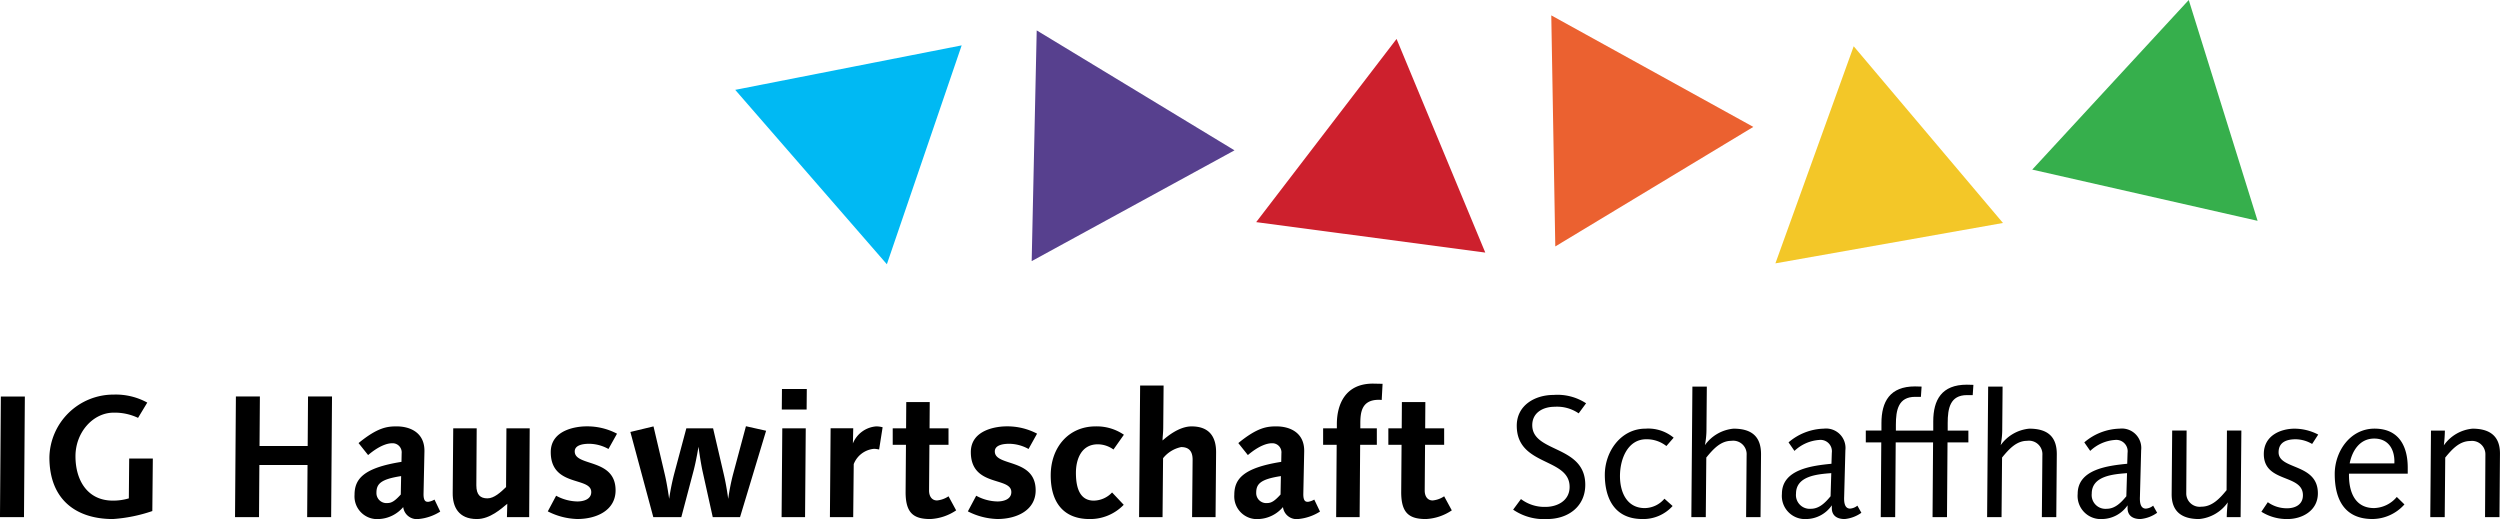
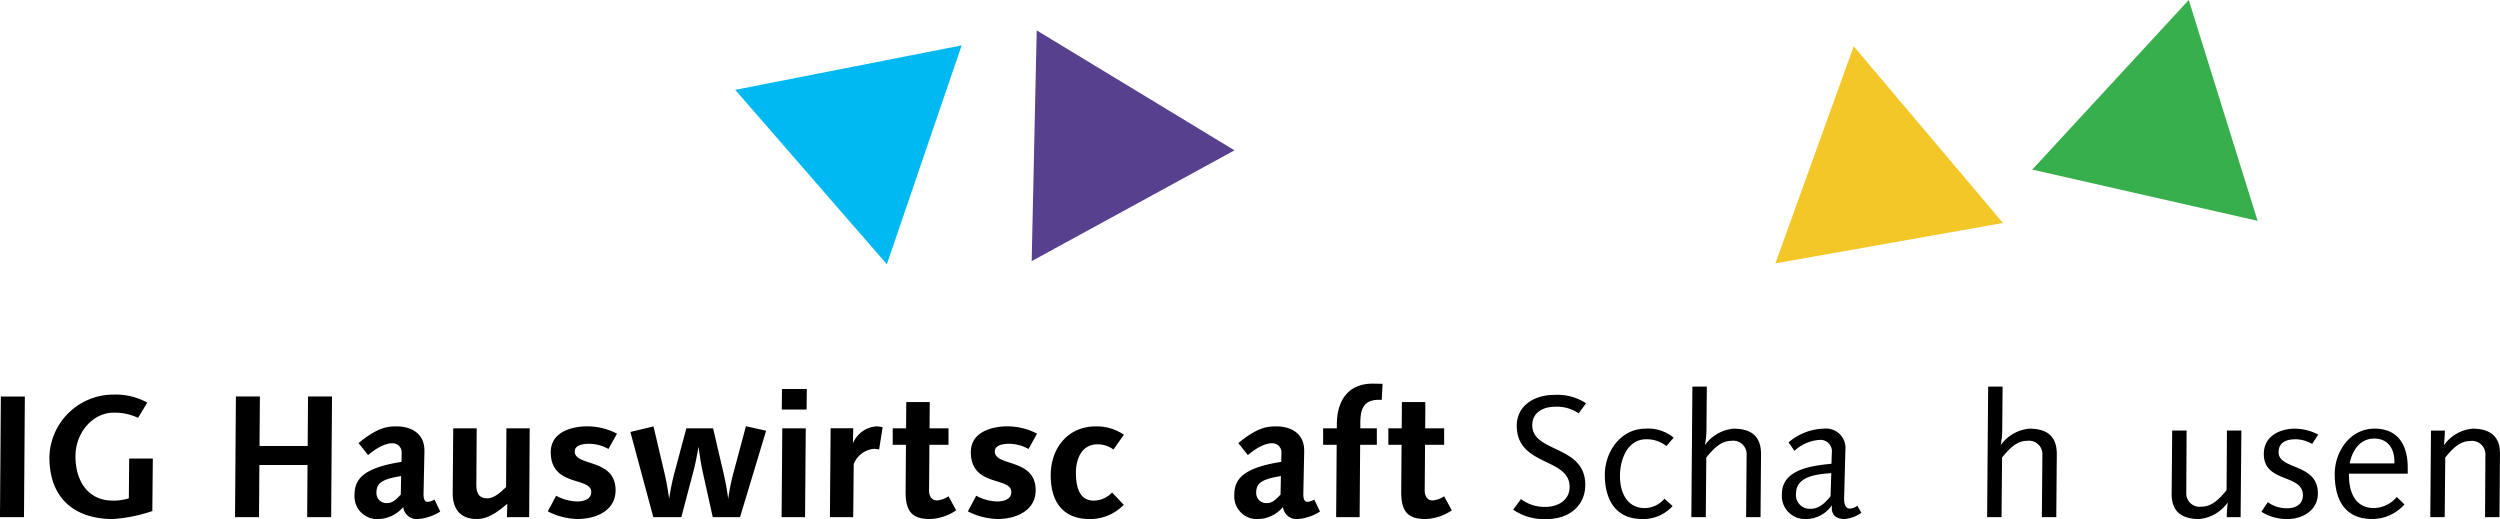
<svg xmlns="http://www.w3.org/2000/svg" id="Ebene_1" data-name="Ebene 1" viewBox="0 0 392.612 81.513">
  <title>Logo_IGHWSH</title>
  <polygon points="139.277 41.5 115.462 14.111 151.025 7.125 139.277 41.5" style="fill:#00b9f3" />
  <polygon points="354.544 34.68 319.153 26.635 343.731 0 354.544 34.68" style="fill:#36af4c" />
-   <polygon points="244.25 38.703 243.62 2.414 275.349 19.929 244.25 38.703" style="fill:#eb6130" />
-   <polygon points="233.256 39.666 197.278 34.884 219.323 6.117 233.256 39.666" style="fill:#cd202d" />
  <polygon points="314.556 35.017 278.819 41.359 291.113 7.266 314.556 35.017" style="fill:#f3c728" />
  <polygon points="193.872 23.61 162.02 41.008 162.81 4.775 193.872 23.61" style="fill:#57408e" />
  <path d="M6.47,81.213H2.7l.136-18.944H6.606Z" transform="translate(-2.703)" />
  <path d="M26.625,80.258a24.042,24.042,0,0,1-6.2,1.255c-5.6,0-9.964-2.894-9.964-9.69a10.061,10.061,0,0,1,10.1-9.854,10.241,10.241,0,0,1,5.269,1.256l-1.447,2.4a8.515,8.515,0,0,0-3.849-.819c-3.167,0-5.978,3.03-5.978,6.852,0,3.768,1.883,6.961,5.869,6.961a8.56,8.56,0,0,0,2.511-.354l.055-6.251h3.712Z" transform="translate(-2.703)" />
  <path d="M54.708,81.213H50.941L51,73.023H43.435l-.055,8.189H39.613l.136-18.944h3.767l-.055,7.779h7.562l.054-7.779h3.767Z" transform="translate(-2.703)" />
  <path d="M68.4,81.513a2.153,2.153,0,0,1-2.375-1.883,5.314,5.314,0,0,1-3.794,1.883,3.563,3.563,0,0,1-3.849-3.794c0-2.457,1.337-4.231,7.371-5.187l.027-1.338a1.431,1.431,0,0,0-1.5-1.583c-.683,0-1.965.327-3.767,1.856l-1.5-1.884c3-2.457,4.5-2.621,5.978-2.621,2.1,0,4.422.956,4.368,3.932L69.219,77.5c-.027,1.256.382,1.311.737,1.311a2.762,2.762,0,0,0,.983-.354l.9,1.884A7.727,7.727,0,0,1,68.4,81.513Zm-6.579-4.121A1.572,1.572,0,0,0,63.568,79c.683,0,1.229-.41,2.075-1.338l.055-2.894C62.477,75.262,61.821,76,61.821,77.392Z" transform="translate(-2.703)" />
  <path d="M85.808,81.213H82.314l.055-2.1c-.928.764-2.7,2.4-4.777,2.4-2.894,0-3.822-1.937-3.794-4.094l.082-10.155h3.685l-.055,8.954c0,1.5.628,2.047,1.747,2.047,1.038,0,2.075-.955,2.921-1.774l.055-9.227H85.89Z" transform="translate(-2.703)" />
  <path d="M98.258,70.512a6.305,6.305,0,0,0-3.03-.818c-.956,0-2.266.19-2.266,1.2,0,2.43,6.415,1.01,6.415,6.114,0,3.112-2.948,4.5-6.005,4.5a10.763,10.763,0,0,1-4.641-1.2l1.31-2.457a7.183,7.183,0,0,0,3.331.9c1.01,0,2.184-.354,2.184-1.474,0-2.457-6.36-.737-6.36-6.278,0-3.549,4.122-4.041,5.569-4.041A10,10,0,0,1,99.6,68.109Z" transform="translate(-2.703)" />
  <path d="M118.922,81.213h-4.286l-1.611-7.262c-.327-1.528-.627-3.794-.627-3.794s-.355,2.184-.765,3.74L109.7,81.213h-4.4l-3.6-13.376,3.631-.874,1.747,7.426c.409,1.692.709,3.958.709,3.958a37.358,37.358,0,0,1,.792-3.931l1.911-7.152h4.2l1.665,7.152c.464,1.965.709,3.931.709,3.931a34.164,34.164,0,0,1,.765-3.876l2.02-7.534,3.167.709Z" transform="translate(-2.703)" />
  <path d="M129.133,81.213h-3.685l.109-13.949h3.685Zm.246-16.9h-3.9l.027-3.221h3.9Z" transform="translate(-2.703)" />
  <path d="M140.763,70.594a4.225,4.225,0,0,0-.792-.109,3.779,3.779,0,0,0-3.194,2.4l-.082,8.326h-3.658l.109-13.949H136.7l-.054,2.375a4.3,4.3,0,0,1,3.685-2.676,4.055,4.055,0,0,1,.983.137Z" transform="translate(-2.703)" />
  <path d="M148.8,81.513c-2.675,0-3.9-.982-3.876-4.312l.055-7.343H142.9V67.264h2.1l.027-4.122h3.686l-.027,4.122h2.976v2.594h-3l-.055,7.179c0,.9.437,1.556,1.256,1.556a3.9,3.9,0,0,0,1.8-.654l1.2,2.211A7.943,7.943,0,0,1,148.8,81.513Z" transform="translate(-2.703)" />
  <path d="M164.229,70.512a6.305,6.305,0,0,0-3.03-.818c-.956,0-2.266.19-2.266,1.2,0,2.43,6.415,1.01,6.415,6.114,0,3.112-2.948,4.5-6.005,4.5a10.763,10.763,0,0,1-4.641-1.2l1.31-2.457a7.183,7.183,0,0,0,3.331.9c1.01,0,2.184-.354,2.184-1.474,0-2.457-6.36-.737-6.36-6.278,0-3.549,4.122-4.041,5.569-4.041a10,10,0,0,1,4.832,1.146Z" transform="translate(-2.703)" />
  <path d="M177.567,70.594a4.244,4.244,0,0,0-2.457-.818c-2.621,0-3.439,2.4-3.439,4.477,0,2.729.819,4.367,2.812,4.367a4.023,4.023,0,0,0,2.866-1.282l1.829,1.938a7.321,7.321,0,0,1-5.35,2.238c-4.04,0-6.115-2.538-6.115-6.852,0-4.449,2.839-7.7,7.043-7.7a7.537,7.537,0,0,1,4.449,1.311Z" transform="translate(-2.703)" />
-   <path d="M193.6,81.213h-3.686l.082-8.954c.027-1.583-.764-2.047-1.8-2.047a4.913,4.913,0,0,0-2.839,1.747l-.082,9.254h-3.685l.164-20.665h3.686l-.055,6.415c0,1.093-.109,1.584-.109,2.212.655-.573,2.566-2.212,4.559-2.212,2.894,0,3.876,1.774,3.849,4.122Z" transform="translate(-2.703)" />
  <path d="M206.563,81.513a2.153,2.153,0,0,1-2.375-1.883,5.314,5.314,0,0,1-3.795,1.883,3.563,3.563,0,0,1-3.849-3.794c0-2.457,1.337-4.231,7.37-5.187l.027-1.338a1.431,1.431,0,0,0-1.5-1.583c-.683,0-1.966.327-3.767,1.856l-1.5-1.884c3-2.457,4.5-2.621,5.979-2.621,2.1,0,4.422.956,4.367,3.932l-.137,6.605c-.027,1.256.383,1.311.737,1.311a2.761,2.761,0,0,0,.982-.354l.9,1.884A7.727,7.727,0,0,1,206.563,81.513Zm-6.579-4.121A1.572,1.572,0,0,0,201.731,79c.683,0,1.229-.41,2.075-1.338l.054-2.894C200.639,75.262,199.984,76,199.984,77.392Z" transform="translate(-2.703)" />
  <path d="M219.693,62.814a4.215,4.215,0,0,0-.464-.027c-2.757,0-2.894,2.074-2.894,3.794v.683h2.593v2.594h-2.62l-.082,11.355h-3.686l.082-11.355h-2.129V67.264h2.156v-.655c0-3,1.256-6.47,5.869-6.36l1.311.027Z" transform="translate(-2.703)" />
  <path d="M226.632,81.513c-2.675,0-3.9-.982-3.876-4.312l.055-7.343h-2.075V67.264h2.1l.027-4.122h3.685l-.027,4.122H229.5v2.594h-3l-.054,7.179c0,.9.437,1.556,1.255,1.556a3.9,3.9,0,0,0,1.8-.654l1.2,2.211A7.942,7.942,0,0,1,226.632,81.513Z" transform="translate(-2.703)" />
  <path d="M250.624,64.916a5.982,5.982,0,0,0-3.739-1.037c-1.911,0-3.549.955-3.549,2.894,0,4.367,8.326,3.085,8.326,9.363,0,3.357-2.621,5.377-6.006,5.377a8.552,8.552,0,0,1-5.323-1.474l1.229-1.665a6.107,6.107,0,0,0,3.9,1.229c1.665,0,3.74-.874,3.74-3.14,0-4.641-8.3-3.193-8.3-9.608,0-3.194,2.839-4.832,5.787-4.832a8.2,8.2,0,0,1,5.1,1.311Z" transform="translate(-2.703)" />
  <path d="M264.4,70.048a4.986,4.986,0,0,0-3.167-1.064c-2.866,0-4.122,3.03-4.122,5.787,0,2.512,1.064,5.022,3.9,5.022a4.118,4.118,0,0,0,3.084-1.474l1.283,1.146a6.191,6.191,0,0,1-4.723,2.047c-4.968,0-5.924-4.094-5.924-6.934,0-3.685,2.539-7.261,6.388-7.261a6.259,6.259,0,0,1,4.423,1.419Z" transform="translate(-2.703)" />
  <path d="M279.186,81.213H276.92L277,71.468a2.11,2.11,0,0,0-2.4-2.238c-1.72,0-2.894,1.364-3.931,2.62l-.082,9.363h-2.266l.164-20.5h2.266l-.055,6.606a13.029,13.029,0,0,1-.246,2.593,6.208,6.208,0,0,1,4.5-2.593c2.921,0,4.341,1.311,4.313,4.067Z" transform="translate(-2.703)" />
  <path d="M292.4,81.513c-1.283,0-2.02-.6-2.02-1.72v-.437a4.935,4.935,0,0,1-3.959,2.156,3.635,3.635,0,0,1-3.876-3.958c0-3.876,4.8-4.422,7.78-4.723l.055-1.72a1.788,1.788,0,0,0-1.966-2.02,6.292,6.292,0,0,0-3.9,1.72l-.929-1.338a8.843,8.843,0,0,1,5.542-2.156A3.052,3.052,0,0,1,292.51,70.7l-.191,7.289c-.027.654-.027,1.883.929,1.883a2.02,2.02,0,0,0,1.146-.464l.628,1.119A5.379,5.379,0,0,1,292.4,81.513Zm-7.644-3.985A2.161,2.161,0,0,0,287.1,79.9c1.338,0,2.293-1.01,3.085-1.965l.109-3.631C288.034,74.471,284.757,74.771,284.757,77.527Z" transform="translate(-2.703)" />
-   <path d="M312.508,62.05h-.9c-2.648,0-3.03,2.074-3.03,4.395v1.174h3.248v1.856H308.55l-.082,11.738H306.2l.082-11.738h-5.869l-.082,11.738h-2.266l.082-11.738h-2.43V67.618h2.457V66.444c0-3.385,1.337-5.76,5.269-5.76l1.037.027-.109,1.61h-.9c-2.648,0-3.03,2.075-3.03,4.4v.9h5.869V66.172c0-3.385,1.337-5.76,5.269-5.76l1.037.027Z" transform="translate(-2.703)" />
  <path d="M325.632,81.213h-2.266l.082-9.745a2.11,2.11,0,0,0-2.4-2.238c-1.72,0-2.894,1.364-3.931,2.62l-.082,9.363h-2.266l.164-20.5H317.2l-.055,6.606a13.029,13.029,0,0,1-.246,2.593,6.208,6.208,0,0,1,4.5-2.593c2.921,0,4.341,1.311,4.313,4.067Z" transform="translate(-2.703)" />
-   <path d="M338.847,81.513c-1.283,0-2.02-.6-2.02-1.72v-.437a4.935,4.935,0,0,1-3.959,2.156,3.635,3.635,0,0,1-3.876-3.958c0-3.876,4.8-4.422,7.78-4.723l.055-1.72a1.788,1.788,0,0,0-1.966-2.02,6.292,6.292,0,0,0-3.9,1.72l-.929-1.338a8.843,8.843,0,0,1,5.542-2.156,3.052,3.052,0,0,1,3.385,3.385l-.191,7.289c-.027.654-.027,1.883.929,1.883a2.02,2.02,0,0,0,1.146-.464l.628,1.119A5.379,5.379,0,0,1,338.847,81.513ZM331.2,77.527a2.161,2.161,0,0,0,2.348,2.375c1.338,0,2.293-1.01,3.085-1.965l.109-3.631C334.48,74.471,331.2,74.771,331.2,77.527Z" transform="translate(-2.703)" />
  <path d="M354.579,81.213H352.4a22.67,22.67,0,0,1,.164-2.32,6.175,6.175,0,0,1-4.5,2.62c-2.758,0-4.341-1.2-4.313-3.958l.082-9.937h2.266l-.055,9.854a2.1,2.1,0,0,0,2.375,2.1c1.72,0,2.921-1.338,3.958-2.594l.055-9.363h2.266Z" transform="translate(-2.703)" />
  <path d="M365.81,69.721a5.275,5.275,0,0,0-2.566-.737c-1.283,0-2.7.354-2.7,2.047,0,2.785,6.169,1.693,6.169,6.442,0,2.758-2.512,4.04-4.75,4.04a7.489,7.489,0,0,1-4.122-1.146l1.01-1.5a5.077,5.077,0,0,0,3.03.955c1.311,0,2.484-.6,2.484-2.047,0-3.385-6.142-1.884-6.142-6.47,0-2.948,2.7-3.985,4.858-3.985a8.1,8.1,0,0,1,3.686.928Z" transform="translate(-2.703)" />
  <path d="M371.6,74.389c-.055,2.894.955,5.4,3.931,5.4a4.812,4.812,0,0,0,3.576-1.747l1.2,1.174a6.793,6.793,0,0,1-5.023,2.293c-4.449,0-5.924-3.166-5.924-7.069,0-3.549,2.43-7.125,6.252-7.125,4.013,0,5.214,3.03,5.214,6.114v.956Zm3.958-5.515c-2.348,0-3.494,2.048-3.85,3.9h7.016C378.829,70.73,377.9,68.874,375.553,68.874Z" transform="translate(-2.703)" />
  <path d="M395.232,81.213h-2.266l.055-9.854a2.094,2.094,0,0,0-2.375-2.1c-1.72,0-2.894,1.337-3.931,2.593l-.082,9.363h-2.266l.109-13.595h2.184a22.643,22.643,0,0,1-.164,2.32,6.179,6.179,0,0,1,4.5-2.62c2.758,0,4.341,1.2,4.313,3.958Z" transform="translate(-2.703)" />
</svg>